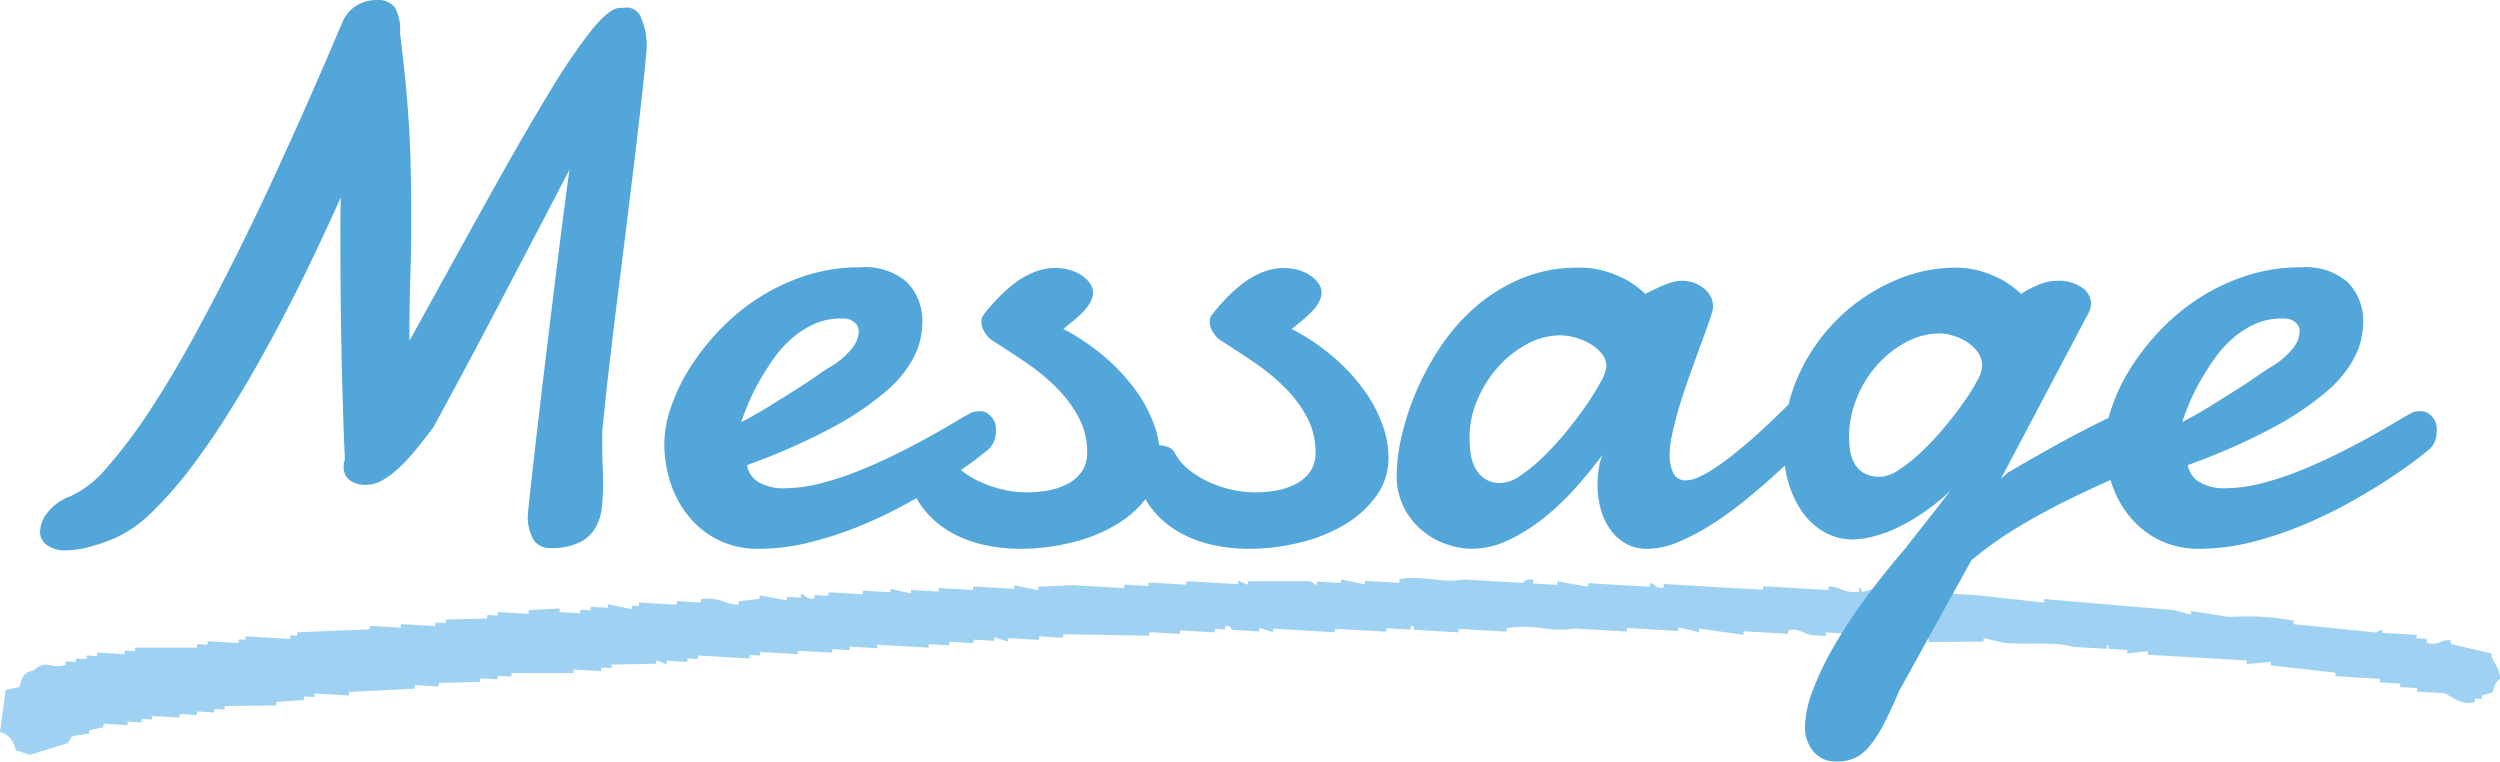
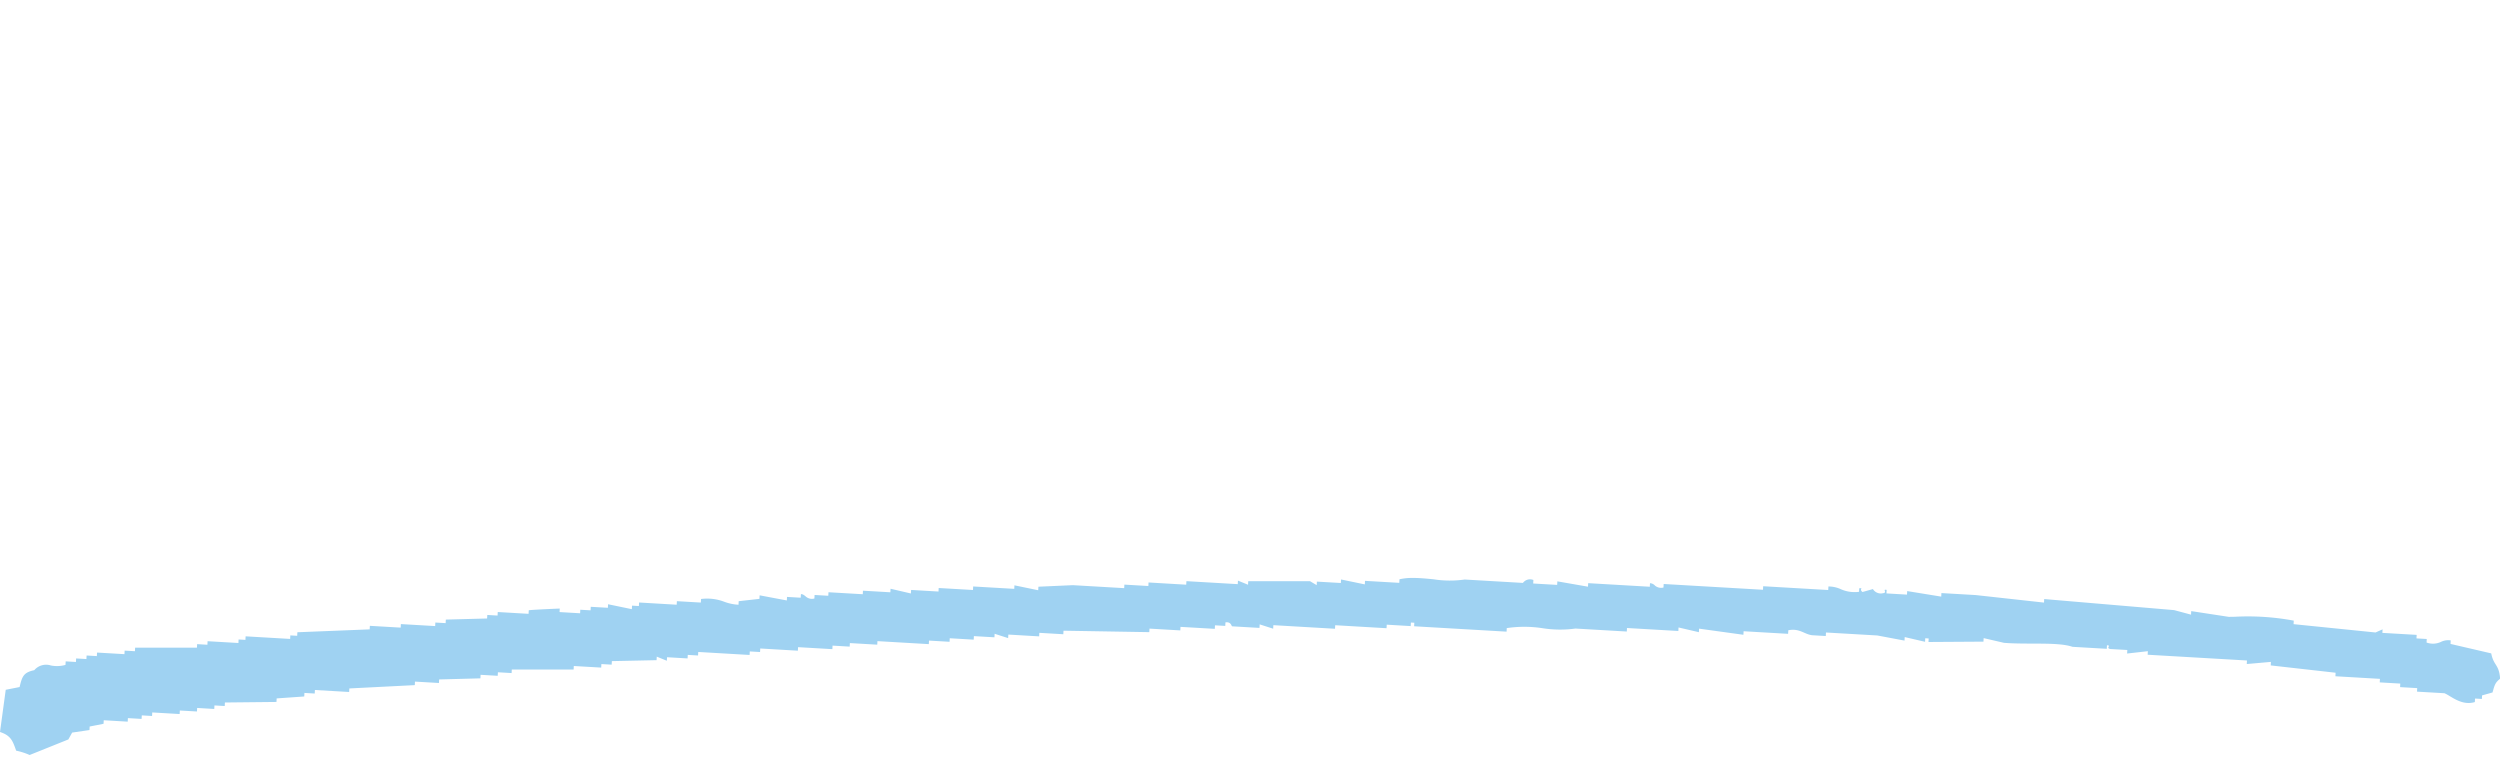
<svg xmlns="http://www.w3.org/2000/svg" width="226" height="68.842" viewBox="0 0 226 68.842">
  <g transform="translate(-608 -896.749)">
-     <path d="M610.678,965a6.162,6.162,0,0,0-1.217-.391c-.313-.889-.479-1.368-1.461-1.688l.518-3.815,1.255-.248c.228-.992.374-1.321,1.326-1.525a1.4,1.4,0,0,1,1.493-.427,2.817,2.817,0,0,0,1.327-.05c.006-.107.012-.213.018-.32l.928.055c.005-.107.012-.213.017-.319l.929.054c.006-.106.012-.213.018-.32l.929.053c0-.106.011-.212.016-.319l2.477.144c.005-.107.012-.213.017-.32l.929.053c.006-.105.012-.212.017-.319l5.589,0c.006-.106.012-.212.018-.32l.928.055c.005-.107.012-.213.017-.32l2.786.162c.005-.107.012-.212.017-.319l.62.036c0-.107.011-.213.016-.32l4.025.234c.005-.107.012-.212.017-.319l.619.036c.005-.106.012-.212.017-.32l6.535-.261c.006-.106.012-.213.018-.32l2.786.162c.005-.106.012-.213.017-.32l3.1.18c.005-.107.012-.213.017-.32l.929.054c.006-.106.012-.213.018-.32l3.731-.1c.006-.106.012-.212.018-.319l.928.054c.005-.107.012-.213.017-.32l2.785.163c.006-.107.012-.213.018-.32.2-.049,2.8-.157,2.8-.157-.005.106-.012.213-.016.319l1.857.108c.005-.105.012-.212.017-.319l.929.053c.006-.106.012-.213.017-.319l1.548.089c.005-.106.012-.212.017-.32l2.149.445c.005-.105.012-.212.017-.319l.619.036c.006-.107.012-.213.018-.32l3.4.2c.006-.106.012-.212.018-.32l2.166.126c.006-.106.012-.213.017-.319a4.307,4.307,0,0,1,2.063.235,4.28,4.28,0,0,0,1.325.283c.005-.107.012-.213.017-.32l1.875-.211c.005-.107.012-.213.017-.32l2.46.464c.005-.107.012-.213.017-.32l1.237.072c.006-.107.012-.212.018-.32.181-.013.3.1.438.209a.827.827,0,0,0,.782.183c.005-.107.012-.212.017-.32l1.239.072.016-.319,3.1.18c.006-.106.012-.213.018-.32l2.477.144c.005-.107.012-.213.017-.32l1.84.428c.005-.107.012-.213.017-.32l2.477.144c.005-.106.012-.212.017-.319l3.1.179c.005-.105.012-.212.017-.319l3.714.216c.006-.107.012-.213.018-.319l2.149.445c.005-.106.012-.213.017-.32l3.113-.139,4.642.269c.005-.106.012-.213.017-.319l2.167.126c.005-.106.012-.212.017-.32l3.406.2c.006-.107.012-.212.018-.319l4.642.27c.005-.107.012-.213.017-.319l.912.373c.005-.105.012-.211.017-.319l5.589,0,.6.356c.005-.106.012-.213.017-.32l2.167.125c.005-.106.012-.212.017-.319l2.149.445c.005-.107.012-.213.017-.32l3.1.18c.005-.107.012-.213.017-.32a5.009,5.009,0,0,1,1.086-.121h.259c.556.008,1.147.064,1.73.121a9.476,9.476,0,0,0,2.823.022l5.262.306a.8.8,0,0,1,.945-.266c-.005.107-.012.213-.017.32l2.166.125c.006-.106.012-.213.018-.32l2.768.482c.006-.106.012-.212.018-.319l5.571.324c.005-.106.012-.213.017-.32a.64.64,0,0,1,.441.207.855.855,0,0,0,.779.185c.006-.106.012-.213.018-.32l8.976.522c.006-.107.012-.213.018-.32l5.881.343c.006-.107.012-.213.018-.32a2.687,2.687,0,0,1,1.143.255,3.058,3.058,0,0,0,1.625.226c.006-.106.012-.212.018-.319.437-.04-.057.063.292.337l.945-.266a.83.83,0,0,0,.912.374c.436-.049-.1-.383.328-.3-.006.107-.012.213-.018.32l1.857.108c.006-.106.012-.212.018-.319l3.077.5c.006-.107.012-.213.018-.32l3.1.18,6.173.68c.005-.107.012-.212.017-.32l11.745,1,1.53.41c.005-.107.011-.213.017-.32l3.388.518c.088,0,.293,0,.576-.008a22.627,22.627,0,0,1,5.305.351c-.006.105-.012.212-.018.319l7.411.752.636-.284c-.006.107-.012.213-.018.32l3.1.18c-.006.105-.012.211-.018.319l.929.054c-.005.107-.012.212-.017.32a1.689,1.689,0,0,0,1.3-.057,1.477,1.477,0,0,1,.884-.137c-.005.106-.012.213-.017.32l3.679.855c.222,1.139.7.956.806,2.291-.441.347-.5.555-.688,1.242l-.946.266c-.005.106-.012.213-.017.319l-.619-.035c-.005.106-.012.212-.017.319-1.229.365-2.171-.571-2.751-.8l-2.476-.143c.005-.106.012-.212.017-.319l-1.547-.09c.005-.106.012-.212.017-.32l-1.858-.108c.006-.106.012-.213.018-.32l-4.024-.234c.005-.106.011-.213.017-.319l-5.864-.661c.005-.106.012-.212.017-.319l-2.183.193c.005-.107.012-.213.017-.32l-8.977-.521c.006-.107.012-.213.018-.32l-1.875.212c.006-.107.012-.213.018-.32l-1.548-.089c-.426-.107.147-.325-.292-.337-.005.106-.012.213-.017.319l-3.1-.18c-1.315-.454-4.008-.19-6.19-.36l-1.84-.427c-.005.106-.012.213-.017.319l-4.97.032c.005-.106.012-.213.017-.32l-.31-.017c-.005.106-.012.211-.016.319l-1.841-.427c-.005.106-.012.212-.017.319l-2.46-.464-4.642-.269c-.005.105-.012.212-.017.319l-1.239-.072c-.7-.085-1.154-.658-2.148-.446-.006.107-.012.213-.018.32l-4.023-.234c-.006.106-.012.212-.018.32l-4.007-.554c-.005.106-.012.213-.017.32l-1.84-.427c-.005.106-.012.212-.017.319l-4.643-.27c-.006.106-.012.212-.018.319l-4.642-.27a10.2,10.2,0,0,1-2.972-.031,10.769,10.769,0,0,0-3.236-.009c-.005.107-.012.213-.017.32l-4.334-.252c-.006.106-.012.212-.018.319l-4.023-.234c.005-.106.012-.212.017-.32l-.31-.017c-.005.106-.012.213-.017.32l-2.167-.127c-.005.107-.012.213-.017.32l-4.642-.271c-.006.107-.012.213-.018.32l-5.572-.325c-.005.107-.012.213-.017.32l-1.22-.392c-.006.107-.012.213-.018.32l-2.476-.144c-.065-.017-.084-.43-.6-.356-.006.107-.012.213-.018.32l-.928-.054c-.006.107-.012.212-.018.32l-3.1-.18c-.005.106-.012.212-.017.32l-2.786-.162c-.006.107-.012.213-.018.32l-7.755-.131c-.005.107-.012.213-.017.32l-2.167-.127c-.005.107-.012.213-.017.32l-2.786-.163c-.006.106-.012.213-.018.32l-1.221-.391c-.005.106-.012.213-.017.319l-1.857-.108c-.006.107-.012.213-.018.32l-2.166-.127c-.005.107-.012.213-.017.32l-1.857-.108c-.006.107-.012.213-.018.32l-4.643-.271c-.005.107-.012.213-.017.32l-2.476-.144c-.006.106-.012.212-.018.32l-1.547-.091c-.006.107-.012.213-.018.32l-3.1-.18c-.006.106-.012.213-.018.32l-3.4-.2c-.006.106-.012.212-.018.32l-.929-.054c-.005.107-.012.213-.017.319l-4.642-.27c-.006.106-.012.213-.018.319l-.929-.054c-.005.106-.012.213-.017.319l-1.857-.108c-.006.107-.012.213-.018.32l-.911-.373c-.006.105-.012.212-.018.319l-4.041.086c-.005.105-.012.212-.017.319l-.929-.053c-.006.106-.012.213-.018.319l-2.476-.143c-.005.105-.012.212-.017.319l-5.59,0-.016.319-1.238-.072c-.006.106-.012.213-.018.319l-1.547-.089c-.005.106-.012.213-.017.32l-3.732.1c-.005.107-.012.213-.017.32l-2.167-.126c-.005.107-.012.212-.017.319l-5.916.3c-.006.106-.012.212-.018.32l-3.094-.18c-.006.106-.012.213-.018.32l-.929-.054c-.005.106-.012.213-.017.32l-2.494.175c-.005.107-.012.213-.017.32l-4.661.049c-.005.107-.012.213-.017.32l-.928-.055c-.006.107-.012.213-.018.32l-1.547-.091c-.006.106-.012.213-.018.32l-1.547-.09c-.006.106-.012.213-.018.32l-2.476-.144c-.005.107-.012.213-.017.32l-.929-.055c-.006.106-.012.213-.018.32l-1.237-.072c-.005.107-.012.213-.017.32l-2.167-.127c-.005.107-.012.213-.017.319l-1.255.248c-.006.106-.012.213-.018.319l-1.565.23-.344.62L610.682,965Z" fill="#9fd2f2" />
-     <path d="M-57.6-2.4q.3-2.906.744-6.725t.946-7.993q.507-4.174,1.031-8.4t1.031-7.908q-1.791,3.447-3.616,6.928l-3.464,6.607q-1.639,3.126-3.008,5.661t-2.214,4.089q-.777,1.048-1.555,1.994a17.173,17.173,0,0,1-1.538,1.656,8.085,8.085,0,0,1-1.5,1.132,2.933,2.933,0,0,1-1.453.422,2.506,2.506,0,0,1-1.5-.406,1.406,1.406,0,0,1-.558-1.217,2.909,2.909,0,0,1,.017-.321,1.235,1.235,0,0,1,.084-.321q-.2-4.8-.3-9.682t-.1-9.615v-2.231q0-1.115.034-2.2-1.352,3.042-2.94,6.32t-3.312,6.472q-1.724,3.194-3.549,6.151t-3.65,5.374a34.909,34.909,0,0,1-3.6,4.123A11.388,11.388,0,0,1-94.983-.1,18.08,18.08,0,0,1-97.45.727,8.015,8.015,0,0,1-99.309.98a2.794,2.794,0,0,1-1.808-.49,1.5,1.5,0,0,1-.591-1.2A2.9,2.9,0,0,1-101-2.467,4.587,4.587,0,0,1-99-3.887a9.58,9.58,0,0,0,3.4-2.687,44.909,44.909,0,0,0,3.8-5.052q1.96-2.974,3.954-6.624t3.87-7.4Q-82.107-29.4-80.451-33t2.94-6.506q1.284-2.906,2.112-4.85t1.031-2.416a3.157,3.157,0,0,1,1.318-1.521,3.49,3.49,0,0,1,1.724-.473,1.945,1.945,0,0,1,1.69.659,4.233,4.233,0,0,1,.473,2.349q.27,2.129.456,4t.321,3.853q.135,1.977.186,4.258t.051,5.255q0,2.129-.084,4.7t-.084,5.745q4.055-7.367,7.182-12.994t5.441-9.429a53.373,53.373,0,0,1,3.9-5.745q1.588-1.943,2.535-1.943h.237a1.231,1.231,0,0,0,.2-.017,1.232,1.232,0,0,1,.2-.017,1.444,1.444,0,0,1,1.284,1.014,6.272,6.272,0,0,1,.473,2.636q-.135,1.656-.406,4.123t-.625,5.424q-.355,2.957-.76,6.235t-.811,6.506q-.406,3.227-.76,6.269t-.591,5.509a5.882,5.882,0,0,0-.068.9v.929q0,.879.034,1.774T-50.812-5q0,1.014-.1,2.045A4.777,4.777,0,0,1-51.471-1.1,3.417,3.417,0,0,1-52.907.253a5.792,5.792,0,0,1-2.7.524A1.748,1.748,0,0,1-57.064.084,4.192,4.192,0,0,1-57.6-2.4Zm28.862-17.54a1.567,1.567,0,0,0-.3-.034h-.3a5.73,5.73,0,0,0-2.4.507A8.094,8.094,0,0,0-33.8-18.131a10.562,10.562,0,0,0-1.656,1.876q-.727,1.048-1.3,2.078a18.58,18.58,0,0,0-.963,1.977q-.389.946-.591,1.588,1.183-.608,2.45-1.386t2.383-1.487q1.115-.71,1.943-1.284t1.166-.777a7.146,7.146,0,0,0,2.1-1.774,2.658,2.658,0,0,0,.575-1.436,1.065,1.065,0,0,0-.321-.811A1.368,1.368,0,0,0-28.743-19.939Zm1.217-4.664a5.785,5.785,0,0,1,4.191,1.352A5,5,0,0,1-21.95-19.5a6.893,6.893,0,0,1-.744,2.974,10.293,10.293,0,0,1-2.568,3.16,27.253,27.253,0,0,1-4.883,3.278A57.625,57.625,0,0,1-37.8-6.725a2.2,2.2,0,0,0,1.048,1.538,4.3,4.3,0,0,0,2.332.558,13.4,13.4,0,0,0,3.329-.456,27.323,27.323,0,0,0,3.515-1.166q1.74-.71,3.4-1.538t2.991-1.572q1.335-.744,2.231-1.284t1.2-.676a1.357,1.357,0,0,1,.558-.237,3.485,3.485,0,0,1,.456-.034,1.166,1.166,0,0,1,.676.186,1.883,1.883,0,0,1,.456.439,1.483,1.483,0,0,1,.253.541,2.2,2.2,0,0,1,.068.49,4.7,4.7,0,0,1-.068.727,2.163,2.163,0,0,1-.507.963q-.169.169-1.132.912t-2.484,1.757Q-21-4.562-23.015-3.43a41.481,41.481,0,0,1-4.258,2.078A33.575,33.575,0,0,1-31.954.22a19.23,19.23,0,0,1-4.8.625,8.015,8.015,0,0,1-3.6-.777,8.117,8.117,0,0,1-2.67-2.1,9.286,9.286,0,0,1-1.673-3.042,11.359,11.359,0,0,1-.575-3.616,10.26,10.26,0,0,1,.575-3.194,16.648,16.648,0,0,1,1.656-3.5,21.442,21.442,0,0,1,2.653-3.43,19.444,19.444,0,0,1,3.532-2.957,18.328,18.328,0,0,1,4.309-2.062A15.875,15.875,0,0,1-27.527-24.6Zm18.317,5.576A19.82,19.82,0,0,1-5.526-16.56a17.543,17.543,0,0,1,2.754,2.923A12.845,12.845,0,0,1-1.048-10.51,8.876,8.876,0,0,1-.456-7.4a5.816,5.816,0,0,1-1.1,3.464,9.433,9.433,0,0,1-2.873,2.6A14.544,14.544,0,0,1-8.483.287,19.359,19.359,0,0,1-13.1.845,14.889,14.889,0,0,1-16.509.456a10.677,10.677,0,0,1-3.025-1.2,8.283,8.283,0,0,1-2.349-2.078,7.7,7.7,0,0,1-1.386-3.025,1.9,1.9,0,0,1-.068-.439,2.174,2.174,0,0,1,.642-1.572,1.948,1.948,0,0,1,1.419-.659,2.941,2.941,0,0,1,.828.135,1.114,1.114,0,0,1,.693.608A4.827,4.827,0,0,0-18.52-6.32a8.539,8.539,0,0,0,1.774,1.1,10.508,10.508,0,0,0,2.078.71,9.528,9.528,0,0,0,2.146.253,10.406,10.406,0,0,0,2.078-.2A5.8,5.8,0,0,0-8.685-5.1a3.471,3.471,0,0,0,1.2-1.115,2.975,2.975,0,0,0,.439-1.656,6.629,6.629,0,0,0-.777-3.177,11.392,11.392,0,0,0-2.011-2.687,19.1,19.1,0,0,0-2.805-2.3q-1.571-1.065-3.126-2.045a2.287,2.287,0,0,1-.507-.591,1.74,1.74,0,0,1-.338-1,.954.954,0,0,1,.2-.642,17.321,17.321,0,0,1,1.25-1.453,13.459,13.459,0,0,1,1.521-1.369,7.588,7.588,0,0,1,1.757-1.014,5.112,5.112,0,0,1,1.96-.389,4.578,4.578,0,0,1,1.386.2,3.719,3.719,0,0,1,1.081.524,2.747,2.747,0,0,1,.693.71,1.349,1.349,0,0,1,.253.727,1.9,1.9,0,0,1-.237.912,3.9,3.9,0,0,1-.625.845,10.4,10.4,0,0,1-.879.811Q-8.736-19.4-9.209-19.027Zm20.649,0a19.82,19.82,0,0,1,3.684,2.467,17.543,17.543,0,0,1,2.754,2.923A12.845,12.845,0,0,1,19.6-10.51,8.876,8.876,0,0,1,20.193-7.4a5.816,5.816,0,0,1-1.1,3.464,9.433,9.433,0,0,1-2.873,2.6A14.544,14.544,0,0,1,12.166.287,19.359,19.359,0,0,1,7.553.845,14.889,14.889,0,0,1,4.14.456a10.677,10.677,0,0,1-3.025-1.2A8.283,8.283,0,0,1-1.234-2.822,7.7,7.7,0,0,1-2.619-5.847a1.9,1.9,0,0,1-.068-.439,2.174,2.174,0,0,1,.642-1.572A1.948,1.948,0,0,1-.625-8.517,2.941,2.941,0,0,1,.2-8.381,1.114,1.114,0,0,1,.9-7.773,4.827,4.827,0,0,0,2.129-6.32,8.539,8.539,0,0,0,3.9-5.221a10.508,10.508,0,0,0,2.078.71,9.528,9.528,0,0,0,2.146.253,10.406,10.406,0,0,0,2.078-.2A5.8,5.8,0,0,0,11.964-5.1a3.471,3.471,0,0,0,1.2-1.115A2.975,2.975,0,0,0,13.6-7.874a6.629,6.629,0,0,0-.777-3.177,11.392,11.392,0,0,0-2.011-2.687,19.1,19.1,0,0,0-2.805-2.3Q6.438-17.1,4.883-18.081a2.287,2.287,0,0,1-.507-.591,1.74,1.74,0,0,1-.338-1,.954.954,0,0,1,.2-.642,17.321,17.321,0,0,1,1.25-1.453,13.459,13.459,0,0,1,1.521-1.369A7.588,7.588,0,0,1,8.77-24.147a5.112,5.112,0,0,1,1.96-.389,4.578,4.578,0,0,1,1.386.2,3.719,3.719,0,0,1,1.081.524,2.747,2.747,0,0,1,.693.71,1.349,1.349,0,0,1,.253.727,1.9,1.9,0,0,1-.237.912,3.9,3.9,0,0,1-.625.845,10.4,10.4,0,0,1-.879.811Q11.913-19.4,11.44-19.027Zm24.3.575a6.343,6.343,0,0,0-3.075.811,9.538,9.538,0,0,0-2.636,2.129A10.64,10.64,0,0,0,28.2-12.555a8.581,8.581,0,0,0-.676,3.3,12.149,12.149,0,0,0,.084,1.4A3.991,3.991,0,0,0,28-6.523a2.769,2.769,0,0,0,.862,1.014,2.506,2.506,0,0,0,1.5.406,3.3,3.3,0,0,0,1.74-.659,14.509,14.509,0,0,0,2.062-1.69,27.087,27.087,0,0,0,2.078-2.264q1.014-1.234,1.825-2.416a23.275,23.275,0,0,0,1.318-2.129,3.472,3.472,0,0,0,.507-1.386,1.77,1.77,0,0,0-.439-1.166,4.029,4.029,0,0,0-1.081-.9,5.379,5.379,0,0,0-1.369-.558A5.212,5.212,0,0,0,35.739-18.452Zm23.42,8.719q-.608.575-1.622,1.588t-2.315,2.2q-1.3,1.183-2.771,2.383a31.74,31.74,0,0,1-3.008,2.18A20.256,20.256,0,0,1,46.418.22a7.253,7.253,0,0,1-2.805.625A3.87,3.87,0,0,1,41.586.338a4.479,4.479,0,0,1-1.4-1.318,5.833,5.833,0,0,1-.828-1.842,8.29,8.29,0,0,1-.27-2.112,9.673,9.673,0,0,1,.1-1.4,5.959,5.959,0,0,1,.338-1.3q-1.048,1.419-2.383,2.923a23.5,23.5,0,0,1-2.873,2.737A16.3,16.3,0,0,1,31.058.051a7.846,7.846,0,0,1-3.4.794A7.154,7.154,0,0,1,25.617.49,6.876,6.876,0,0,1,23.4-.676a6.708,6.708,0,0,1-1.757-2.1,6.418,6.418,0,0,1-.71-3.143,15.817,15.817,0,0,1,.422-3.312,23.8,23.8,0,0,1,1.284-4,24.628,24.628,0,0,1,2.2-4.106A18,18,0,0,1,28-20.97a15.423,15.423,0,0,1,4.157-2.6,13.111,13.111,0,0,1,5.2-1,8.238,8.238,0,0,1,2.6.372,10.83,10.83,0,0,1,1.893.811A9.4,9.4,0,0,1,43.411-22.2q.575-.3,1.183-.575a9.972,9.972,0,0,1,1.065-.422,3.122,3.122,0,0,1,.963-.186,3.066,3.066,0,0,1,2.1.71,2.055,2.055,0,0,1,.811,1.555,1.6,1.6,0,0,1-.034.372q-.169.642-.524,1.622t-.794,2.18q-.439,1.2-.9,2.5T46.452-11.9q-.372,1.25-.608,2.349a9.133,9.133,0,0,0-.237,1.876A3.653,3.653,0,0,0,45.945-6a1.187,1.187,0,0,0,1.149.659,2.943,2.943,0,0,0,1.2-.321,11.373,11.373,0,0,0,1.5-.862q.811-.541,1.673-1.234t1.673-1.4q1.893-1.69,4.022-3.853a1.683,1.683,0,0,1,1.048-.439,1.343,1.343,0,0,1,1.132.659,2.524,2.524,0,0,1,.456,1.47A2.158,2.158,0,0,1,59.159-9.733ZM71.326-24.569a8.238,8.238,0,0,1,2.6.372,10.83,10.83,0,0,1,1.893.811A9.4,9.4,0,0,1,77.375-22.2a10.829,10.829,0,0,1,1.014-.575,7.515,7.515,0,0,1,1.048-.422,3.714,3.714,0,0,1,1.149-.186,3.769,3.769,0,0,1,2.3.608,1.78,1.78,0,0,1,.811,1.453,1.839,1.839,0,0,1-.237.879L75.55-5.475l.642-.575q3.988-2.332,6.556-3.667t4.089-1.977a15.57,15.57,0,0,1,2.18-.794,5.282,5.282,0,0,1,.828-.152,1.387,1.387,0,0,1,1.2.591,2.465,2.465,0,0,1,.422,1.47,4.118,4.118,0,0,1-.558,1.994A3.162,3.162,0,0,1,89.2-7.131q-1.521.777-3.549,1.673T81.431-3.481q-2.2,1.081-4.41,2.416a32.345,32.345,0,0,0-4.14,2.957L66.324,13.755q-.811,1.926-1.47,3.143a9.966,9.966,0,0,1-1.3,1.926,3.648,3.648,0,0,1-1.318.98,4.163,4.163,0,0,1-1.555.27,2.561,2.561,0,0,1-2.078-.912,3.319,3.319,0,0,1-.76-2.2,9.5,9.5,0,0,1,.642-3.143,25.8,25.8,0,0,1,1.808-3.87,44.731,44.731,0,0,1,2.822-4.36Q64.769,3.312,66.8.946l4.191-5.34a21.7,21.7,0,0,1-2.535,2.028A16.683,16.683,0,0,1,66.054-1a11.777,11.777,0,0,1-2.146.76A7.678,7.678,0,0,1,62.167,0a5.149,5.149,0,0,1-2.5-.625,6.053,6.053,0,0,1-1.977-1.74A8.733,8.733,0,0,1,56.388-5a11.1,11.1,0,0,1-.473-3.312,15.41,15.41,0,0,1,1.436-6.725,16.978,16.978,0,0,1,3.684-5.12A16.714,16.714,0,0,1,66-23.42,13.623,13.623,0,0,1,71.326-24.569Zm-1.284,5.948a6.448,6.448,0,0,0-3.075.794,9.414,9.414,0,0,0-2.636,2.1,10.2,10.2,0,0,0-1.825,2.991,9.292,9.292,0,0,0-.676,3.481,8.738,8.738,0,0,0,.084,1.166,3.449,3.449,0,0,0,.372,1.166,2.377,2.377,0,0,0,.845.9,2.85,2.85,0,0,0,1.538.355A3.221,3.221,0,0,0,66.341-6.3a14.611,14.611,0,0,0,1.994-1.588,24.367,24.367,0,0,0,2.011-2.129q.98-1.166,1.774-2.281a18.2,18.2,0,0,0,1.267-2.011,3.309,3.309,0,0,0,.473-1.335,2.153,2.153,0,0,0-.406-1.3,3.569,3.569,0,0,0-1-.929,4.775,4.775,0,0,0-1.25-.558A4.362,4.362,0,0,0,70.042-18.621Zm31.464-1.318a1.566,1.566,0,0,0-.3-.034h-.3a5.73,5.73,0,0,0-2.4.507,8.094,8.094,0,0,0-2.045,1.335A10.562,10.562,0,0,0,94.8-16.256q-.727,1.048-1.3,2.078a18.58,18.58,0,0,0-.963,1.977q-.389.946-.591,1.588,1.183-.608,2.45-1.386t2.383-1.487q1.115-.71,1.943-1.284t1.166-.777a7.146,7.146,0,0,0,2.1-1.774,2.658,2.658,0,0,0,.575-1.436,1.065,1.065,0,0,0-.321-.811A1.368,1.368,0,0,0,101.505-19.939Zm1.217-4.664a5.785,5.785,0,0,1,4.191,1.352A5,5,0,0,1,108.3-19.5a6.893,6.893,0,0,1-.743,2.974,10.293,10.293,0,0,1-2.568,3.16,27.253,27.253,0,0,1-4.883,3.278,57.625,57.625,0,0,1-7.655,3.363A2.2,2.2,0,0,0,93.5-5.188a4.3,4.3,0,0,0,2.332.558,13.4,13.4,0,0,0,3.329-.456,27.323,27.323,0,0,0,3.515-1.166q1.74-.71,3.4-1.538t2.991-1.572q1.335-.744,2.231-1.284t1.2-.676a1.357,1.357,0,0,1,.558-.237,3.485,3.485,0,0,1,.456-.034,1.166,1.166,0,0,1,.676.186,1.883,1.883,0,0,1,.456.439,1.483,1.483,0,0,1,.253.541,2.2,2.2,0,0,1,.068.49,4.7,4.7,0,0,1-.068.727,2.163,2.163,0,0,1-.507.963q-.169.169-1.132.912t-2.484,1.757q-1.521,1.014-3.532,2.146a41.482,41.482,0,0,1-4.258,2.078A33.575,33.575,0,0,1,98.295.22a19.23,19.23,0,0,1-4.8.625A8.015,8.015,0,0,1,89.9.068a8.116,8.116,0,0,1-2.67-2.1,9.286,9.286,0,0,1-1.673-3.042,11.359,11.359,0,0,1-.575-3.616,10.26,10.26,0,0,1,.575-3.194,16.648,16.648,0,0,1,1.656-3.5,21.441,21.441,0,0,1,2.653-3.43,19.444,19.444,0,0,1,3.532-2.957A18.327,18.327,0,0,1,97.7-23.826,15.875,15.875,0,0,1,102.722-24.6Z" transform="translate(713.327 945.516)" fill="#53a6da" />
+     <path d="M610.678,965a6.162,6.162,0,0,0-1.217-.391c-.313-.889-.479-1.368-1.461-1.688l.518-3.815,1.255-.248c.228-.992.374-1.321,1.326-1.525a1.4,1.4,0,0,1,1.493-.427,2.817,2.817,0,0,0,1.327-.05c.006-.107.012-.213.018-.32l.928.055c.005-.107.012-.213.017-.319l.929.054c.006-.106.012-.213.018-.32l.929.053c0-.106.011-.212.016-.319l2.477.144c.005-.107.012-.213.017-.32l.929.053c.006-.105.012-.212.017-.319l5.589,0c.006-.106.012-.212.018-.32l.928.055c.005-.107.012-.213.017-.32l2.786.162c.005-.107.012-.212.017-.319l.62.036c0-.107.011-.213.016-.32l4.025.234c.005-.107.012-.212.017-.319l.619.036c.005-.106.012-.212.017-.32l6.535-.261c.006-.106.012-.213.018-.32l2.786.162c.005-.106.012-.213.017-.32l3.1.18c.005-.107.012-.213.017-.32l.929.054c.006-.106.012-.213.018-.32l3.731-.1c.006-.106.012-.212.018-.319l.928.054c.005-.107.012-.213.017-.32l2.785.163c.006-.107.012-.213.018-.32.2-.049,2.8-.157,2.8-.157-.005.106-.012.213-.016.319l1.857.108c.005-.105.012-.212.017-.319l.929.053c.006-.106.012-.213.017-.319l1.548.089c.005-.106.012-.212.017-.32l2.149.445c.005-.105.012-.212.017-.319l.619.036c.006-.107.012-.213.018-.32l3.4.2c.006-.106.012-.212.018-.32l2.166.126c.006-.106.012-.213.017-.319a4.307,4.307,0,0,1,2.063.235,4.28,4.28,0,0,0,1.325.283c.005-.107.012-.213.017-.32l1.875-.211c.005-.107.012-.213.017-.32l2.46.464c.005-.107.012-.213.017-.32l1.237.072c.006-.107.012-.212.018-.32.181-.013.3.1.438.209a.827.827,0,0,0,.782.183c.005-.107.012-.212.017-.32l1.239.072.016-.319,3.1.18c.006-.106.012-.213.018-.32l2.477.144c.005-.107.012-.213.017-.32l1.84.428c.005-.107.012-.213.017-.32l2.477.144c.005-.106.012-.212.017-.319l3.1.179c.005-.105.012-.212.017-.319l3.714.216c.006-.107.012-.213.018-.319l2.149.445c.005-.106.012-.213.017-.32l3.113-.139,4.642.269c.005-.106.012-.213.017-.319l2.167.126c.005-.106.012-.212.017-.32l3.406.2c.006-.107.012-.212.018-.319l4.642.27c.005-.107.012-.213.017-.319l.912.373c.005-.105.012-.211.017-.319l5.589,0,.6.356c.005-.106.012-.213.017-.32l2.167.125c.005-.106.012-.212.017-.319l2.149.445c.005-.107.012-.213.017-.32l3.1.18c.005-.107.012-.213.017-.32a5.009,5.009,0,0,1,1.086-.121h.259c.556.008,1.147.064,1.73.121a9.476,9.476,0,0,0,2.823.022l5.262.306a.8.8,0,0,1,.945-.266c-.005.107-.012.213-.017.32l2.166.125c.006-.106.012-.213.018-.32l2.768.482c.006-.106.012-.212.018-.319l5.571.324c.005-.106.012-.213.017-.32a.64.64,0,0,1,.441.207.855.855,0,0,0,.779.185c.006-.106.012-.213.018-.32l8.976.522c.006-.107.012-.213.018-.32l5.881.343c.006-.107.012-.213.018-.32a2.687,2.687,0,0,1,1.143.255,3.058,3.058,0,0,0,1.625.226c.006-.106.012-.212.018-.319.437-.04-.057.063.292.337l.945-.266a.83.83,0,0,0,.912.374c.436-.049-.1-.383.328-.3-.006.107-.012.213-.018.32l1.857.108c.006-.106.012-.212.018-.319l3.077.5c.006-.107.012-.213.018-.32l3.1.18,6.173.68c.005-.107.012-.212.017-.32l11.745,1,1.53.41c.005-.107.011-.213.017-.32l3.388.518c.088,0,.293,0,.576-.008a22.627,22.627,0,0,1,5.305.351c-.006.105-.012.212-.018.319l7.411.752.636-.284c-.006.107-.012.213-.018.32l3.1.18c-.006.105-.012.211-.018.319l.929.054c-.005.107-.012.212-.017.32a1.689,1.689,0,0,0,1.3-.057,1.477,1.477,0,0,1,.884-.137c-.005.106-.012.213-.017.32l3.679.855c.222,1.139.7.956.806,2.291-.441.347-.5.555-.688,1.242l-.946.266c-.005.106-.012.213-.017.319l-.619-.035c-.005.106-.012.212-.017.319-1.229.365-2.171-.571-2.751-.8l-2.476-.143c.005-.106.012-.212.017-.319l-1.547-.09c.005-.106.012-.212.017-.32l-1.858-.108c.006-.106.012-.213.018-.32l-4.024-.234c.005-.106.011-.213.017-.319l-5.864-.661c.005-.106.012-.212.017-.319l-2.183.193c.005-.107.012-.213.017-.32l-8.977-.521c.006-.107.012-.213.018-.32l-1.875.212c.006-.107.012-.213.018-.32l-1.548-.089c-.426-.107.147-.325-.292-.337-.005.106-.012.213-.017.319l-3.1-.18c-1.315-.454-4.008-.19-6.19-.36l-1.84-.427c-.005.106-.012.213-.017.319l-4.97.032c.005-.106.012-.213.017-.32l-.31-.017c-.005.106-.012.211-.016.319l-1.841-.427c-.005.106-.012.212-.017.319l-2.46-.464-4.642-.269c-.005.105-.012.212-.017.319l-1.239-.072c-.7-.085-1.154-.658-2.148-.446-.006.107-.012.213-.018.32l-4.023-.234c-.006.106-.012.212-.018.32l-4.007-.554c-.005.106-.012.213-.017.32l-1.84-.427c-.005.106-.012.212-.017.319l-4.643-.27c-.006.106-.012.212-.018.319l-4.642-.27a10.2,10.2,0,0,1-2.972-.031,10.769,10.769,0,0,0-3.236-.009c-.005.107-.012.213-.017.32l-4.334-.252l-4.023-.234c.005-.106.012-.212.017-.32l-.31-.017c-.005.106-.012.213-.017.32l-2.167-.127c-.005.107-.012.213-.017.32l-4.642-.271c-.006.107-.012.213-.018.32l-5.572-.325c-.005.107-.012.213-.017.32l-1.22-.392c-.006.107-.012.213-.018.32l-2.476-.144c-.065-.017-.084-.43-.6-.356-.006.107-.012.213-.018.32l-.928-.054c-.006.107-.012.212-.018.32l-3.1-.18c-.005.106-.012.212-.017.32l-2.786-.162c-.006.107-.012.213-.018.32l-7.755-.131c-.005.107-.012.213-.017.32l-2.167-.127c-.005.107-.012.213-.017.32l-2.786-.163c-.006.106-.012.213-.018.32l-1.221-.391c-.005.106-.012.213-.017.319l-1.857-.108c-.006.107-.012.213-.018.32l-2.166-.127c-.005.107-.012.213-.017.32l-1.857-.108c-.006.107-.012.213-.018.32l-4.643-.271c-.005.107-.012.213-.017.32l-2.476-.144c-.006.106-.012.212-.018.32l-1.547-.091c-.006.107-.012.213-.018.32l-3.1-.18c-.006.106-.012.213-.018.32l-3.4-.2c-.006.106-.012.212-.018.32l-.929-.054c-.005.107-.012.213-.017.319l-4.642-.27c-.006.106-.012.213-.018.319l-.929-.054c-.005.106-.012.213-.017.319l-1.857-.108c-.006.107-.012.213-.018.32l-.911-.373c-.006.105-.012.212-.018.319l-4.041.086c-.005.105-.012.212-.017.319l-.929-.053c-.006.106-.012.213-.018.319l-2.476-.143c-.005.105-.012.212-.017.319l-5.59,0-.016.319-1.238-.072c-.006.106-.012.213-.018.319l-1.547-.089c-.005.106-.012.213-.017.32l-3.732.1c-.005.107-.012.213-.017.32l-2.167-.126c-.005.107-.012.212-.017.319l-5.916.3c-.006.106-.012.212-.018.32l-3.094-.18c-.006.106-.012.213-.018.32l-.929-.054c-.005.106-.012.213-.017.32l-2.494.175c-.005.107-.012.213-.017.32l-4.661.049c-.005.107-.012.213-.017.32l-.928-.055c-.006.107-.012.213-.018.32l-1.547-.091c-.006.106-.012.213-.018.32l-1.547-.09c-.006.106-.012.213-.018.32l-2.476-.144c-.005.107-.012.213-.017.32l-.929-.055c-.006.106-.012.213-.018.32l-1.237-.072c-.005.107-.012.213-.017.32l-2.167-.127c-.005.107-.012.213-.017.319l-1.255.248c-.006.106-.012.213-.018.319l-1.565.23-.344.62L610.682,965Z" fill="#9fd2f2" />
  </g>
</svg>